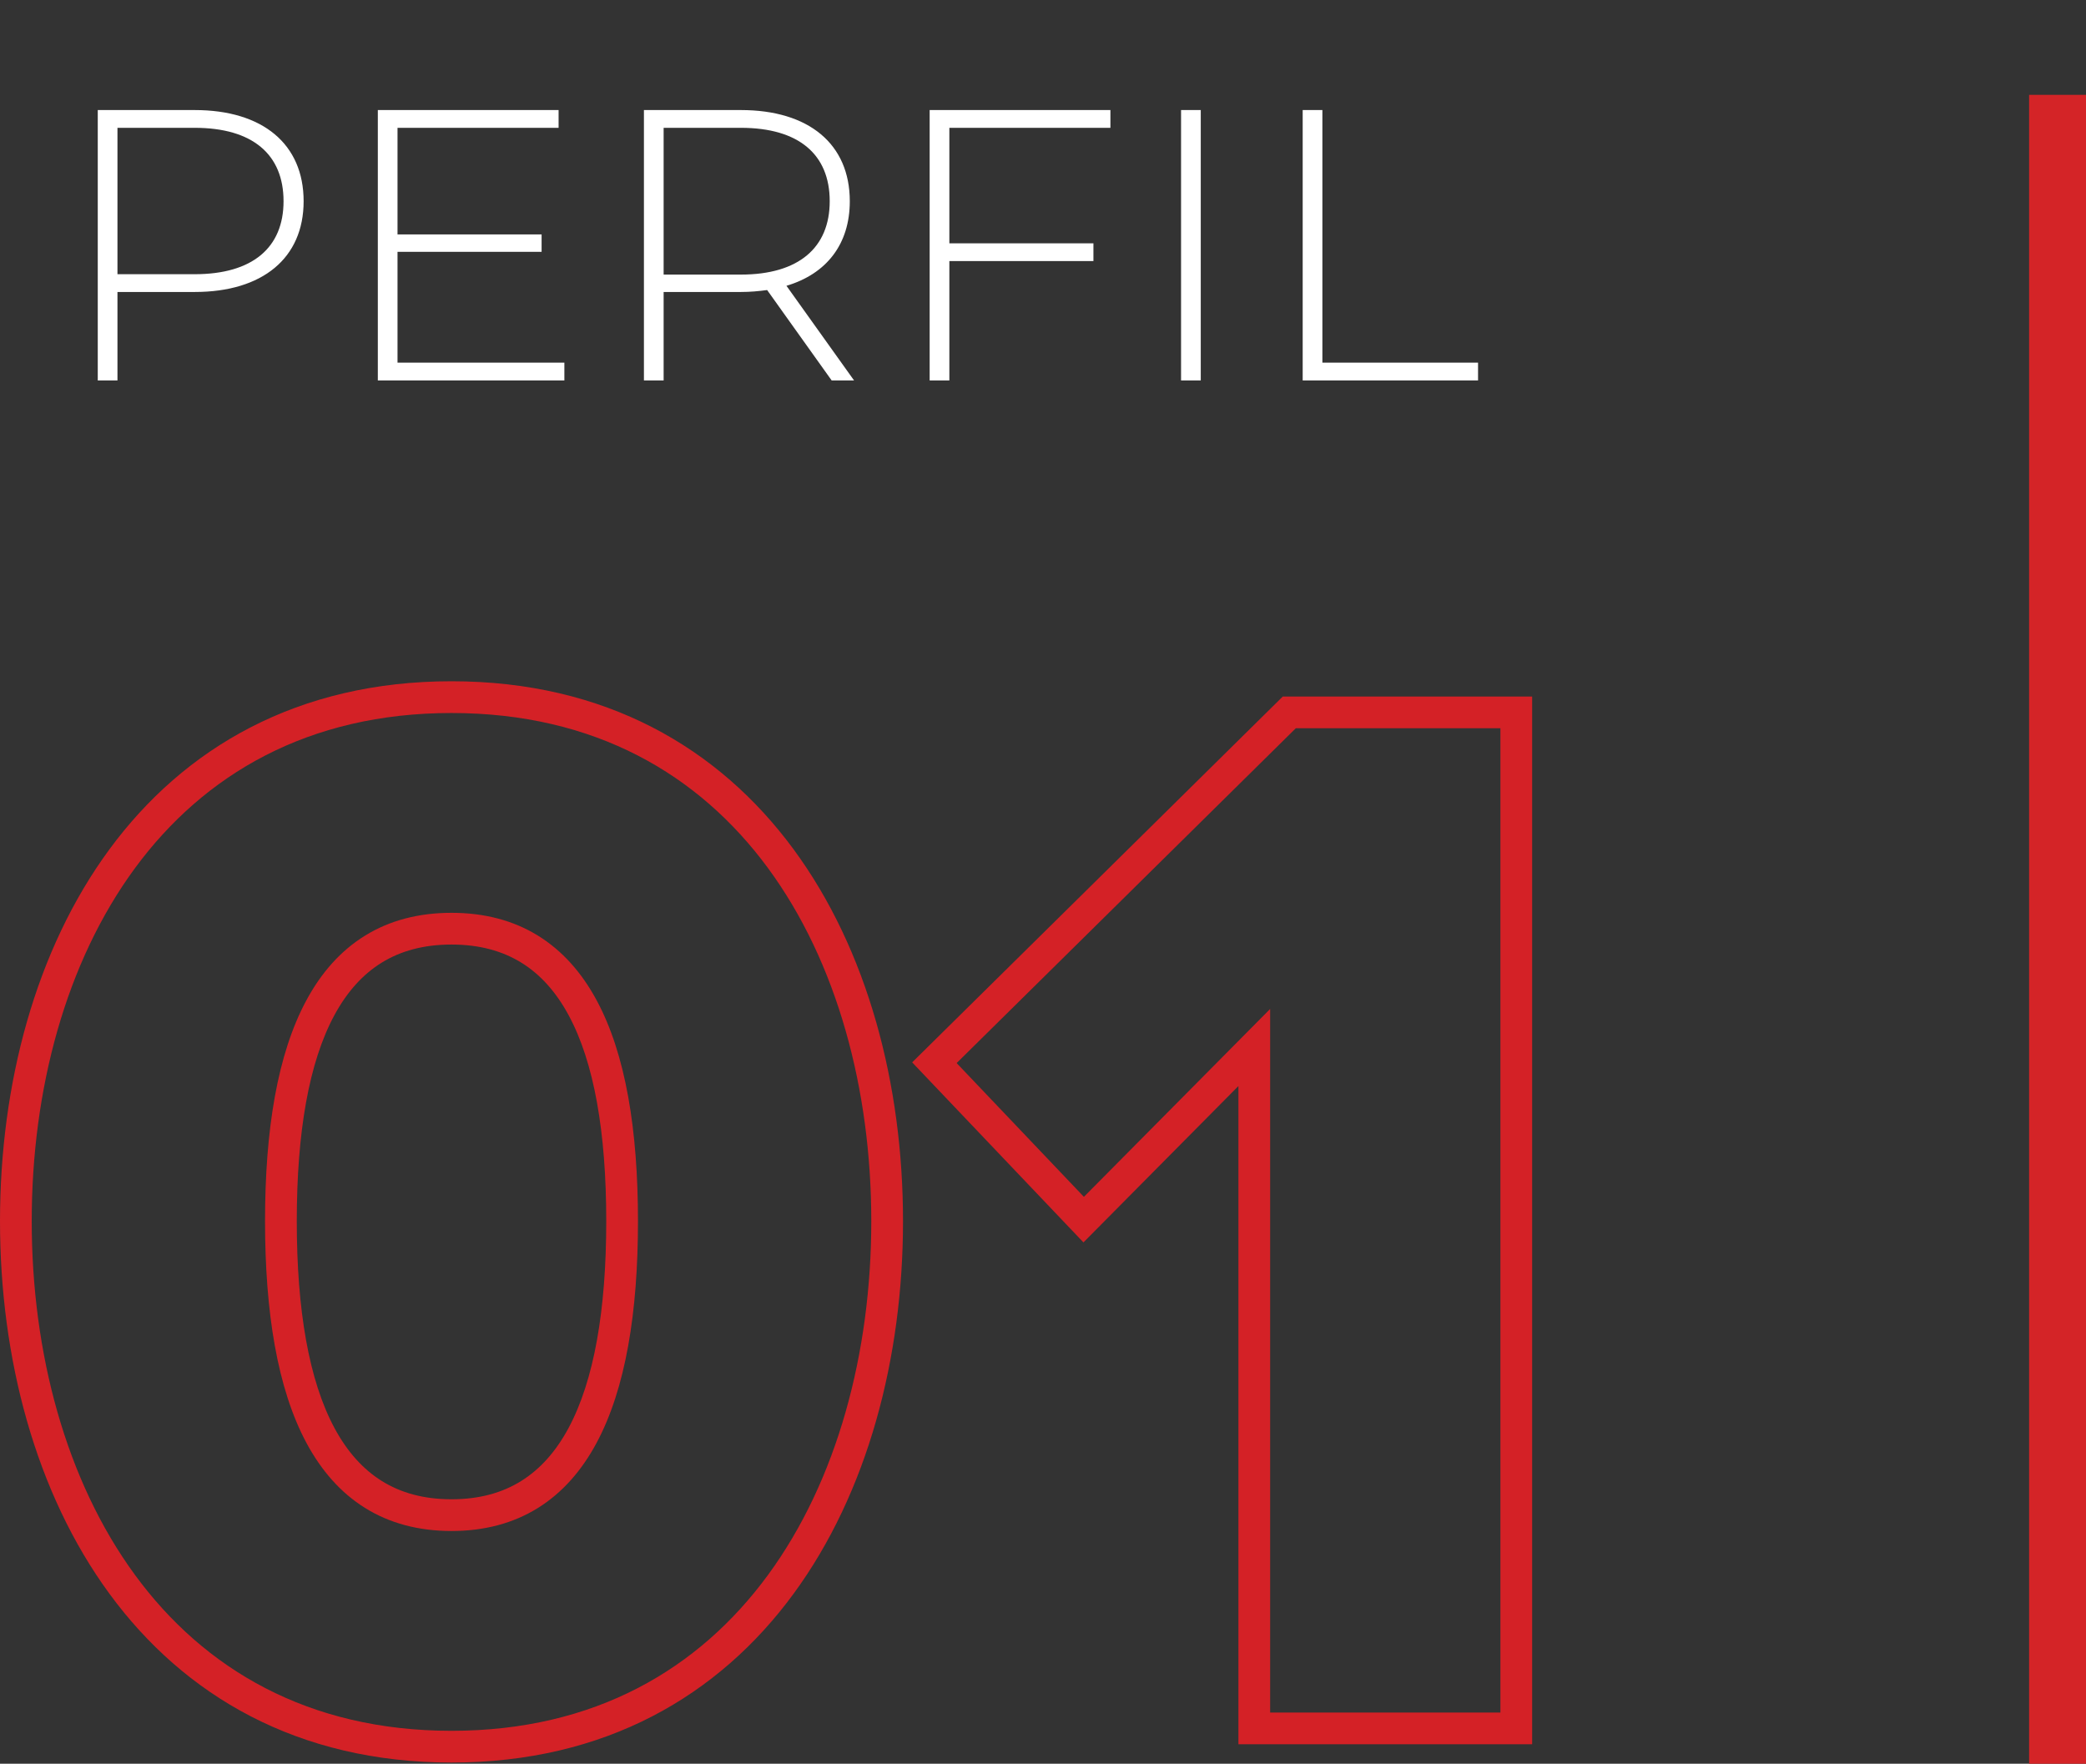
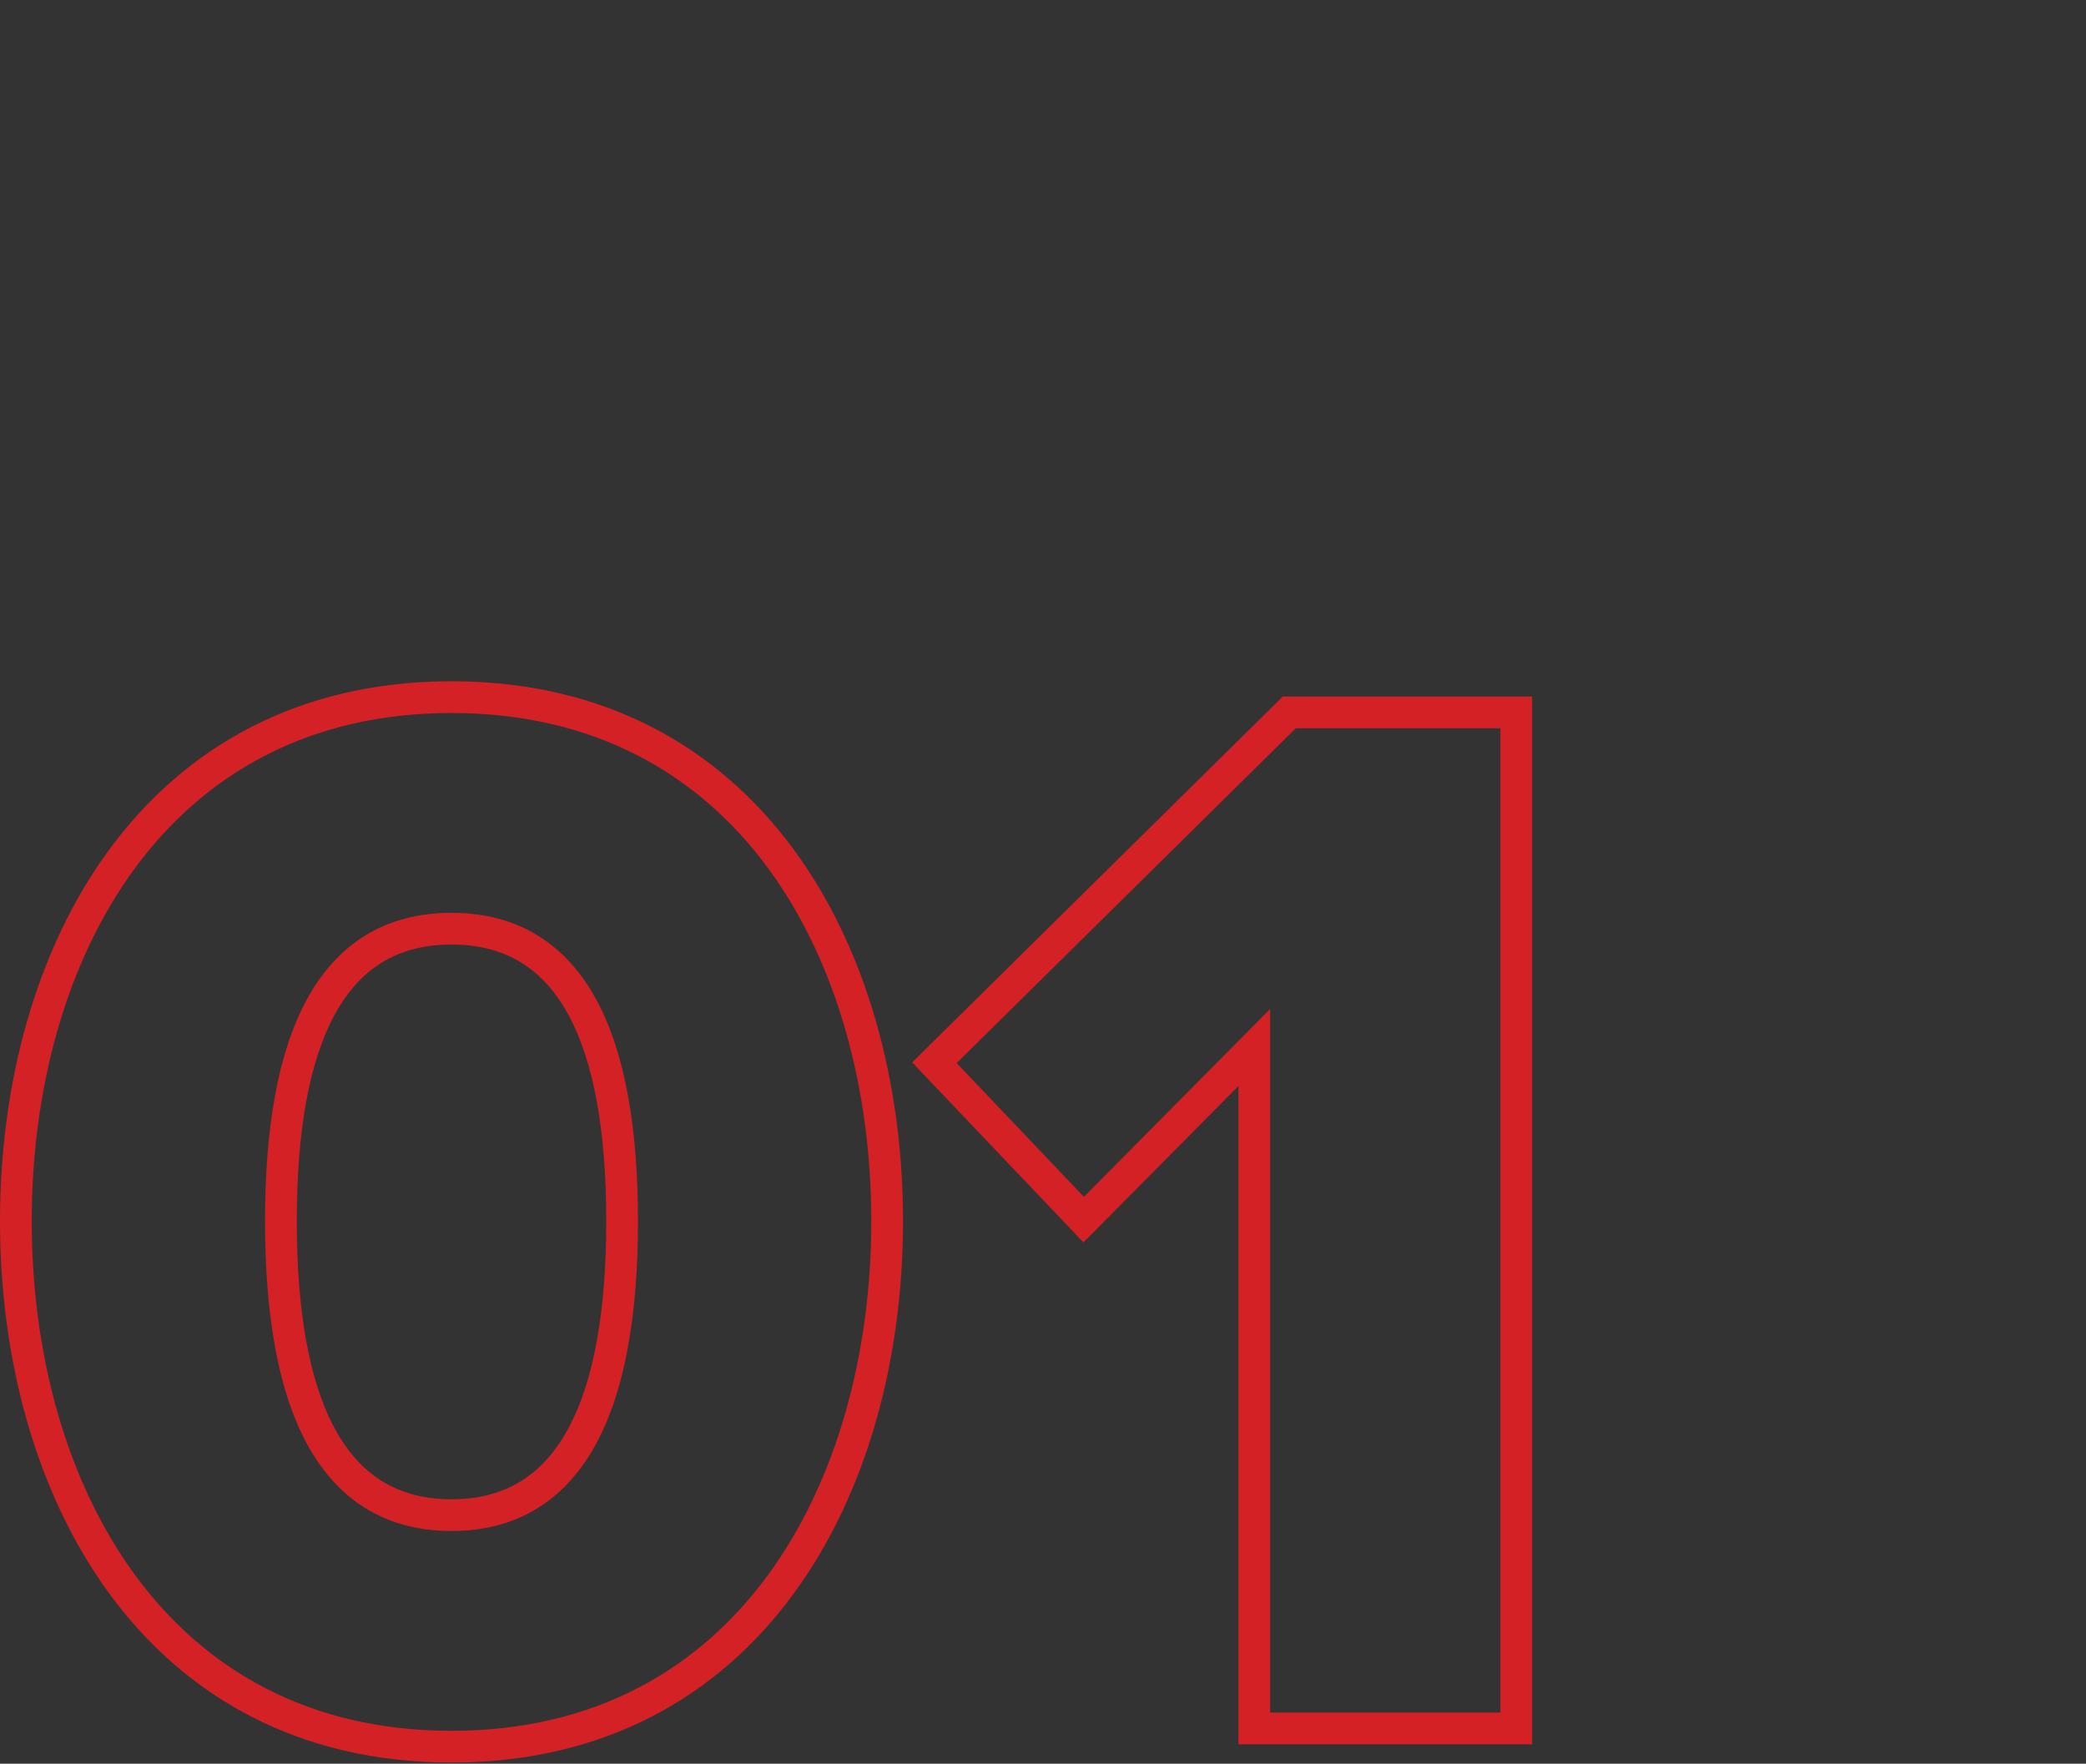
<svg xmlns="http://www.w3.org/2000/svg" width="110" height="93" viewBox="0 0 110 93" fill="none">
  <rect x="0" y="0" width="110" height="93" fill="#333333" stroke="none" />
-   <path d="M10.267 5.803C13.852 5.803 16.011 7.595 16.011 10.61C16.011 13.604 13.852 15.396 10.267 15.396H6.194V20.06H5.155V5.803H10.267ZM10.267 14.459C13.323 14.459 14.952 13.054 14.952 10.61C14.952 8.145 13.323 6.74 10.267 6.74H6.194V14.459H10.267ZM20.962 19.123H29.761V20.06H19.924V5.803H29.456V6.74H20.962V12.361H28.56V13.278H20.962V19.123ZM45.036 20.06H43.855L40.453 15.294C40.005 15.355 39.557 15.396 39.068 15.396H34.995V20.06H33.956V5.803H39.068C42.653 5.803 44.812 7.595 44.812 10.61C44.812 12.87 43.59 14.439 41.472 15.07L45.036 20.06ZM34.995 14.479H39.068C42.124 14.479 43.753 13.054 43.753 10.61C43.753 8.145 42.124 6.74 39.068 6.74H34.995V14.479ZM58.555 6.74H50.062V12.83H57.659V13.767H50.062V20.06H49.023V5.803H58.555V6.74ZM62.28 20.06V5.803H63.319V20.06H62.28ZM68.694 20.06V5.803H69.733V19.123H77.941V20.06H68.694Z" fill="white" />
  <path fill-rule="evenodd" clip-rule="evenodd" d="M5.776 44.778C9.713 39.431 15.703 35.923 23.809 35.923C31.916 35.923 37.905 39.431 41.843 44.778C45.759 50.097 47.618 57.193 47.618 64.391C47.618 71.59 45.76 78.705 41.844 84.043C37.907 89.41 31.918 92.939 23.809 92.939C15.701 92.939 9.711 89.41 5.775 84.043C1.859 78.705 0 71.59 0 64.391C0 57.193 1.859 50.097 5.776 44.778ZM7.123 45.77C3.469 50.733 1.673 57.453 1.673 64.391C1.673 71.33 3.469 78.071 7.124 83.054C10.758 88.008 16.255 91.266 23.809 91.266C31.364 91.266 36.861 88.008 40.494 83.054C44.149 78.071 45.945 71.33 45.945 64.391C45.945 57.453 44.149 50.733 40.495 45.77C36.862 40.837 31.366 37.597 23.809 37.597C16.253 37.597 10.756 40.837 7.123 45.77ZM67.645 36.727H80.794V91.976H65.305V57.267L57.133 65.512L48.101 56.019L67.645 36.727ZM68.332 38.4L50.446 56.056L57.157 63.11L66.978 53.202V90.302H79.12V38.4H68.332ZM17.637 53.524C16.29 56.012 15.65 59.701 15.65 64.391C15.65 69.082 16.29 72.792 17.638 75.301C18.306 76.543 19.137 77.472 20.135 78.094C21.13 78.714 22.338 79.057 23.809 79.057C25.28 79.057 26.488 78.714 27.483 78.094C28.482 77.472 29.312 76.543 29.98 75.301C31.328 72.792 31.969 69.082 31.969 64.391C31.969 59.701 31.328 56.012 29.981 53.524C29.315 52.293 28.485 51.373 27.487 50.758C26.491 50.145 25.282 49.806 23.809 49.806C22.336 49.806 21.127 50.145 20.132 50.758C19.134 51.373 18.304 52.293 17.637 53.524ZM19.254 49.334C20.547 48.536 22.069 48.133 23.809 48.133C25.549 48.133 27.071 48.536 28.365 49.334C29.656 50.13 30.674 51.288 31.453 52.728C32.998 55.581 33.642 59.604 33.642 64.391C33.642 69.179 32.998 73.22 31.454 76.093C30.676 77.541 29.659 78.71 28.368 79.514C27.074 80.32 25.551 80.73 23.809 80.73C22.067 80.73 20.544 80.32 19.25 79.514C17.959 78.71 16.943 77.541 16.164 76.093C14.621 73.22 13.976 69.179 13.976 64.391C13.976 59.604 14.621 55.581 16.166 52.728C16.945 51.288 17.962 50.13 19.254 49.334Z" fill="#D42126" />
-   <rect x="107" y="5" width="3" height="88" fill="#D42427" />
</svg>